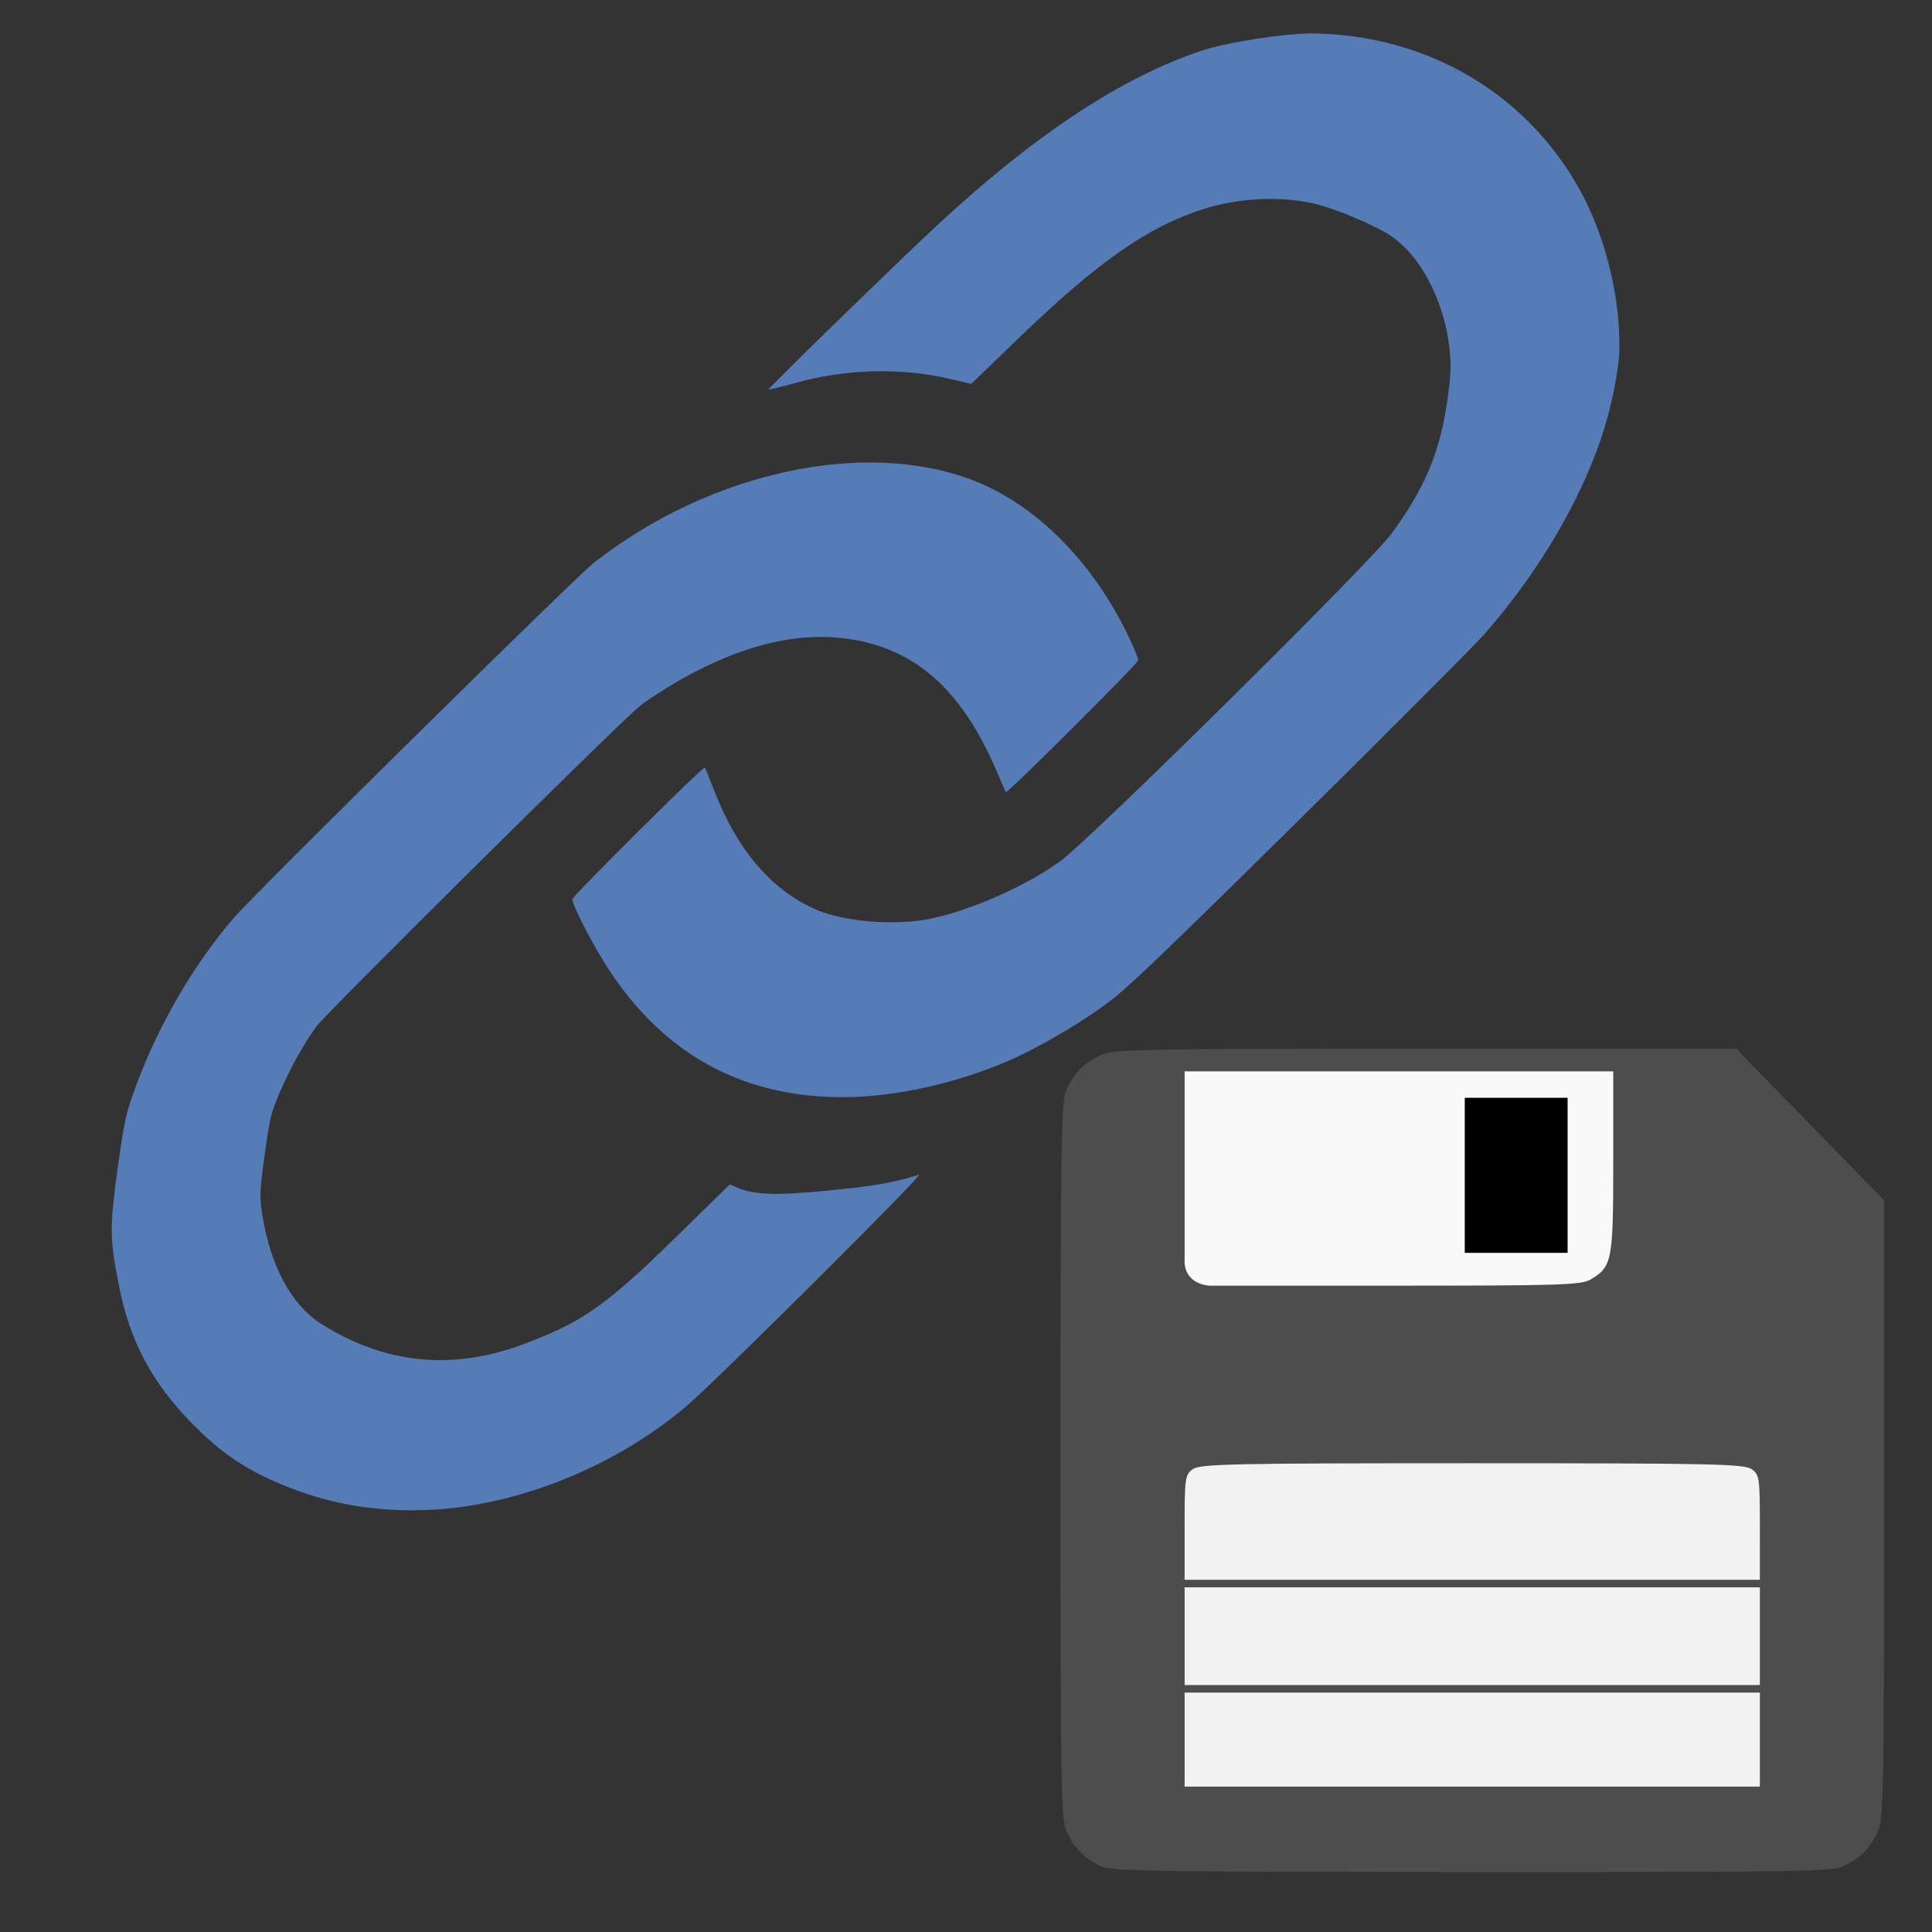
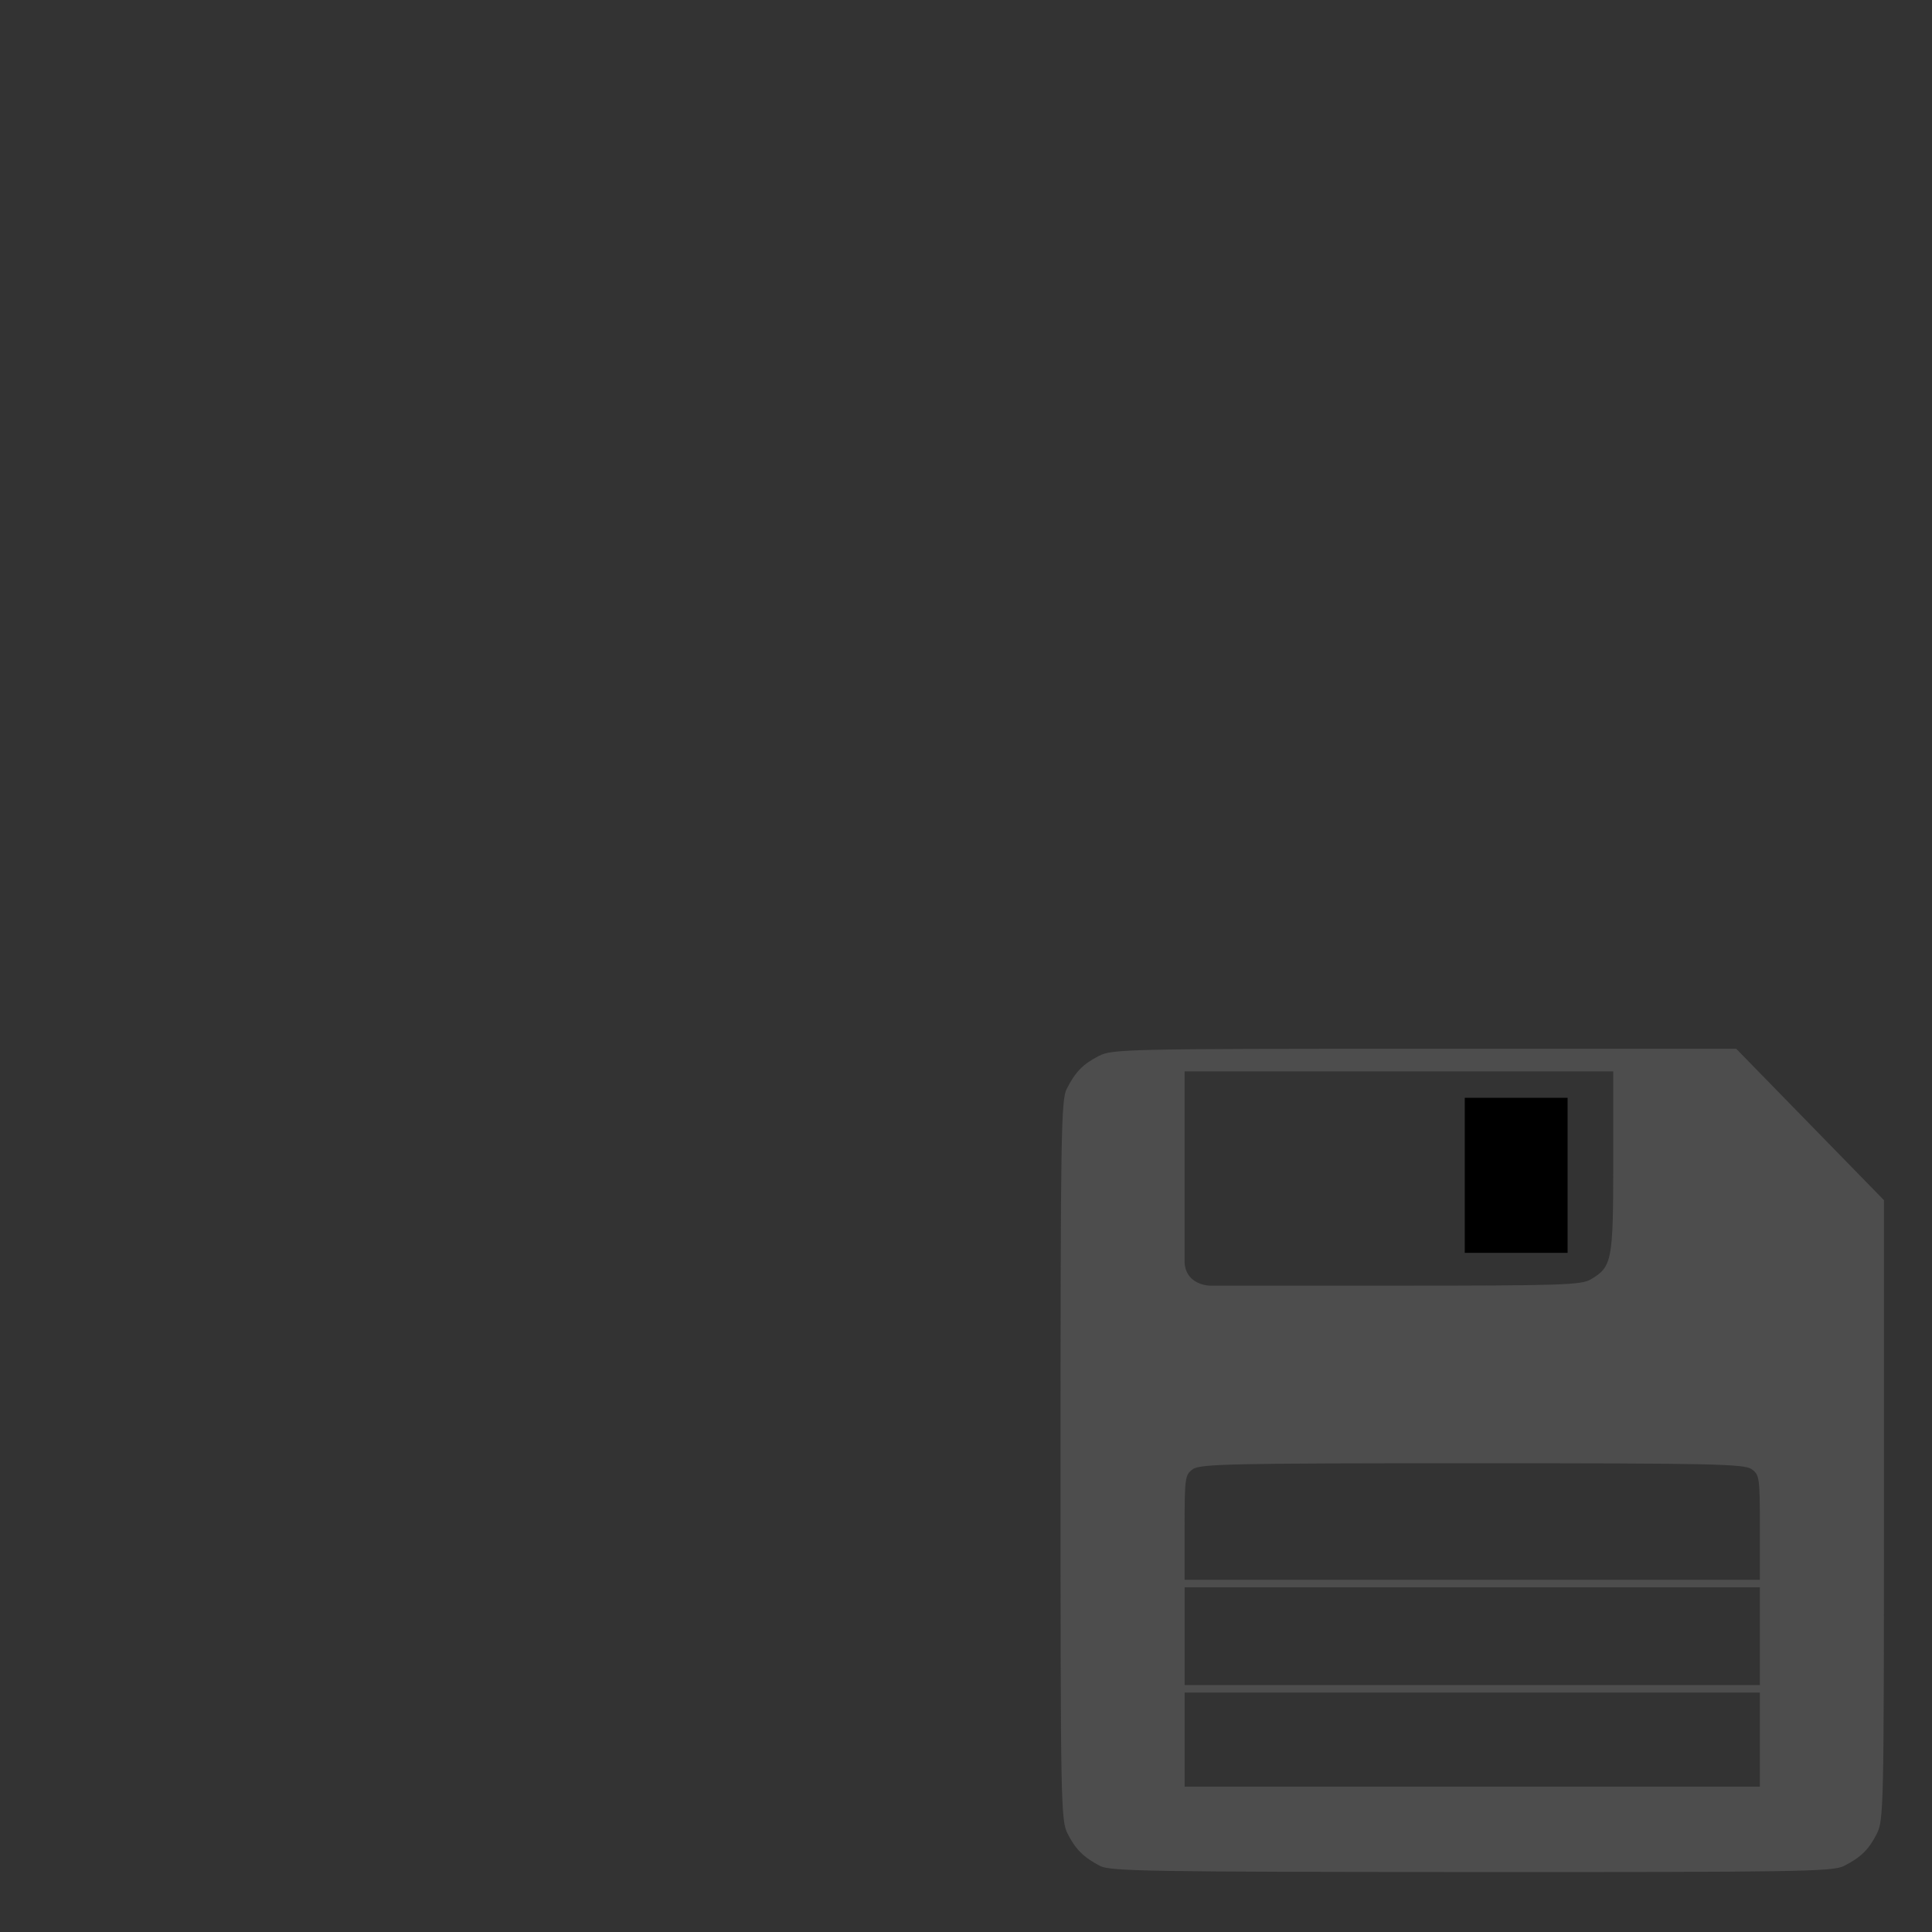
<svg xmlns="http://www.w3.org/2000/svg" width="32" height="32" version="1.1" viewBox="0 0 8.467 8.467">
  <rect x="0" y="0" width="8.467" height="8.467" fill="#333333" stroke="none" />
  <g transform="translate(-85.99 -126.19)">
    <g transform="matrix(1.104 0 0 1.104 89.967 113.56)">
      <g transform="matrix(1.6 0 0 1.6 -3.808 -11.506)">
        <g transform="matrix(.15 0 0 .15 -14.227 -13.836)">
          <g transform="matrix(.885 0 0 .885 -19.746 -52.713)" fill="#fff">
            <g transform="matrix(.296 0 0 .296 102.57 202.66)">
-               <rect x="168.22" y="300.74" width="29.456" height="15.54" rx="1.828" ry="1.828" fill="#f9f9f9" style="paint-order:stroke fill markers" />
-               <rect x="167.51" y="325.7" width="39.628" height="21.968" rx="1.828" ry="1.828" fill="#f2f2f2" style="paint-order:stroke fill markers" />
              <path d="m163.65 351.47c-1.047-0.553-1.54-1.043-2.043-2.029-0.432-0.846-0.45-1.774-0.45-23.573 0-20.451 0.038-22.768 0.385-23.452 0.546-1.079 1.032-1.577 2.039-2.091 0.843-0.43 1.718-0.45 20.56-0.45h19.68l9.326 9.559v19.563c0 18.728-0.019 19.601-0.45 20.444-0.514 1.008-1.012 1.493-2.091 2.039-0.685 0.347-2.993 0.384-23.502 0.375-20.289-8e-3 -22.819-0.05-23.455-0.386zm41.663-7.977v-2.967h-36.321v5.935h36.321zm0-6.528v-3.086h-36.321v6.172h36.321zm0-6.871c0-3.151-0.025-3.328-0.528-3.68-0.466-0.326-2.535-0.37-17.633-0.37-15.098 0-17.167 0.043-17.633 0.37-0.502 0.352-0.528 0.528-0.528 3.68v3.31h36.321zm-10.692-15.65c1.365-0.806 1.434-1.163 1.434-7.423v-5.72h-27.063v11.917s-0.071 0.671 0.42 1.144c0.491 0.473 1.194 0.47 1.194 0.47h11.679c10.385 0 11.752-0.043 12.336-0.388z" fill="#4d4d4d" stroke-width=".237" />
              <rect x="186.68" y="302.97" width="6.493" height="9.79" rx="0" ry="1.342" fill="#000" style="paint-order:stroke fill markers" />
            </g>
-             <path d="m138.2 300.05c-0.89 7.5e-4 -1.657-0.145-2.433-0.463-0.726-0.297-1.179-0.603-1.739-1.175-0.732-0.747-1.141-1.514-1.344-2.518-0.184-0.911-0.187-1.118-0.037-2.211 0.114-0.826 0.151-1.015 0.281-1.386 0.423-1.212 1.113-2.42 1.904-3.333 0.413-0.476 6.357-6.338 6.707-6.614 2.162-1.704 5.068-2.337 7.104-1.549 1.157 0.448 2.203 1.49 2.875 2.863 0.118 0.24 0.21 0.465 0.205 0.5-8e-3 0.065-2.449 2.495-2.472 2.463-7e-3 -8e-3 -0.08-0.176-0.163-0.37-0.605-1.426-1.394-2.194-2.51-2.445-1.027-0.231-2.141 1e-3 -3.401 0.709-0.279 0.157-0.629 0.384-0.777 0.504-0.387 0.315-5.834 5.711-6.031 5.975-0.23 0.309-0.504 0.803-0.7 1.264-0.153 0.36-0.175 0.451-0.27 1.135-0.092 0.661-0.097 0.782-0.05 1.093 0.148 0.979 0.543 1.716 1.111 2.075 1.175 0.743 2.435 0.873 3.749 0.386 1.117-0.413 1.56-0.723 2.866-2.001l1.016-0.994 0.125 0.054c0.33 0.142 0.72 0.156 1.705 0.062 0.87-0.084 1.269-0.154 1.709-0.301 0.125-0.042-3.813 3.877-4.362 4.34-1.408 1.19-3.354 1.933-5.066 1.934zm8.122-7.724c-1.9 0.037-3.39-0.74-4.449-2.319-0.312-0.465-0.737-1.278-0.723-1.382 8e-3 -0.064 2.448-2.488 2.474-2.459 8e-3 9e-3 0.086 0.199 0.171 0.421 0.44 1.138 1.094 1.895 1.944 2.249 0.522 0.217 1.464 0.288 2.097 0.157 0.765-0.158 1.787-0.609 2.43-1.075 0.56-0.405 5.814-5.599 6.196-6.127 0.585-0.805 0.859-1.425 1.006-2.272 0.06-0.348 0.098-0.7 0.093-0.889-0.02-0.963-0.473-1.95-1.093-2.386-0.284-0.199-1.066-0.529-1.465-0.619-0.637-0.142-1.398-0.105-2.048 0.1-1.042 0.329-1.976 0.981-3.471 2.422l-0.881 0.849-0.384-0.09c-0.913-0.215-1.946-0.192-2.866 0.064-0.286 0.08-0.527 0.138-0.536 0.129-0.017-0.018 2.481-2.449 3.191-3.105 1.797-1.662 3.389-2.712 4.878-3.218 0.489-0.166 1.615-0.339 2.14-0.329 2.114 0.042 3.948 1.121 4.944 2.91 0.477 0.856 0.762 1.993 0.747 2.985-5e-3 0.4-0.156 1.132-0.347 1.689-0.421 1.229-1.201 2.534-2.179 3.646-0.18 0.205-1.708 1.737-3.395 3.404-2.239 2.213-3.192 3.13-3.532 3.399-0.508 0.401-1.399 0.928-1.996 1.182-0.954 0.404-2.028 0.646-2.947 0.664z" fill="#567CB7" />
          </g>
        </g>
      </g>
    </g>
  </g>
</svg>